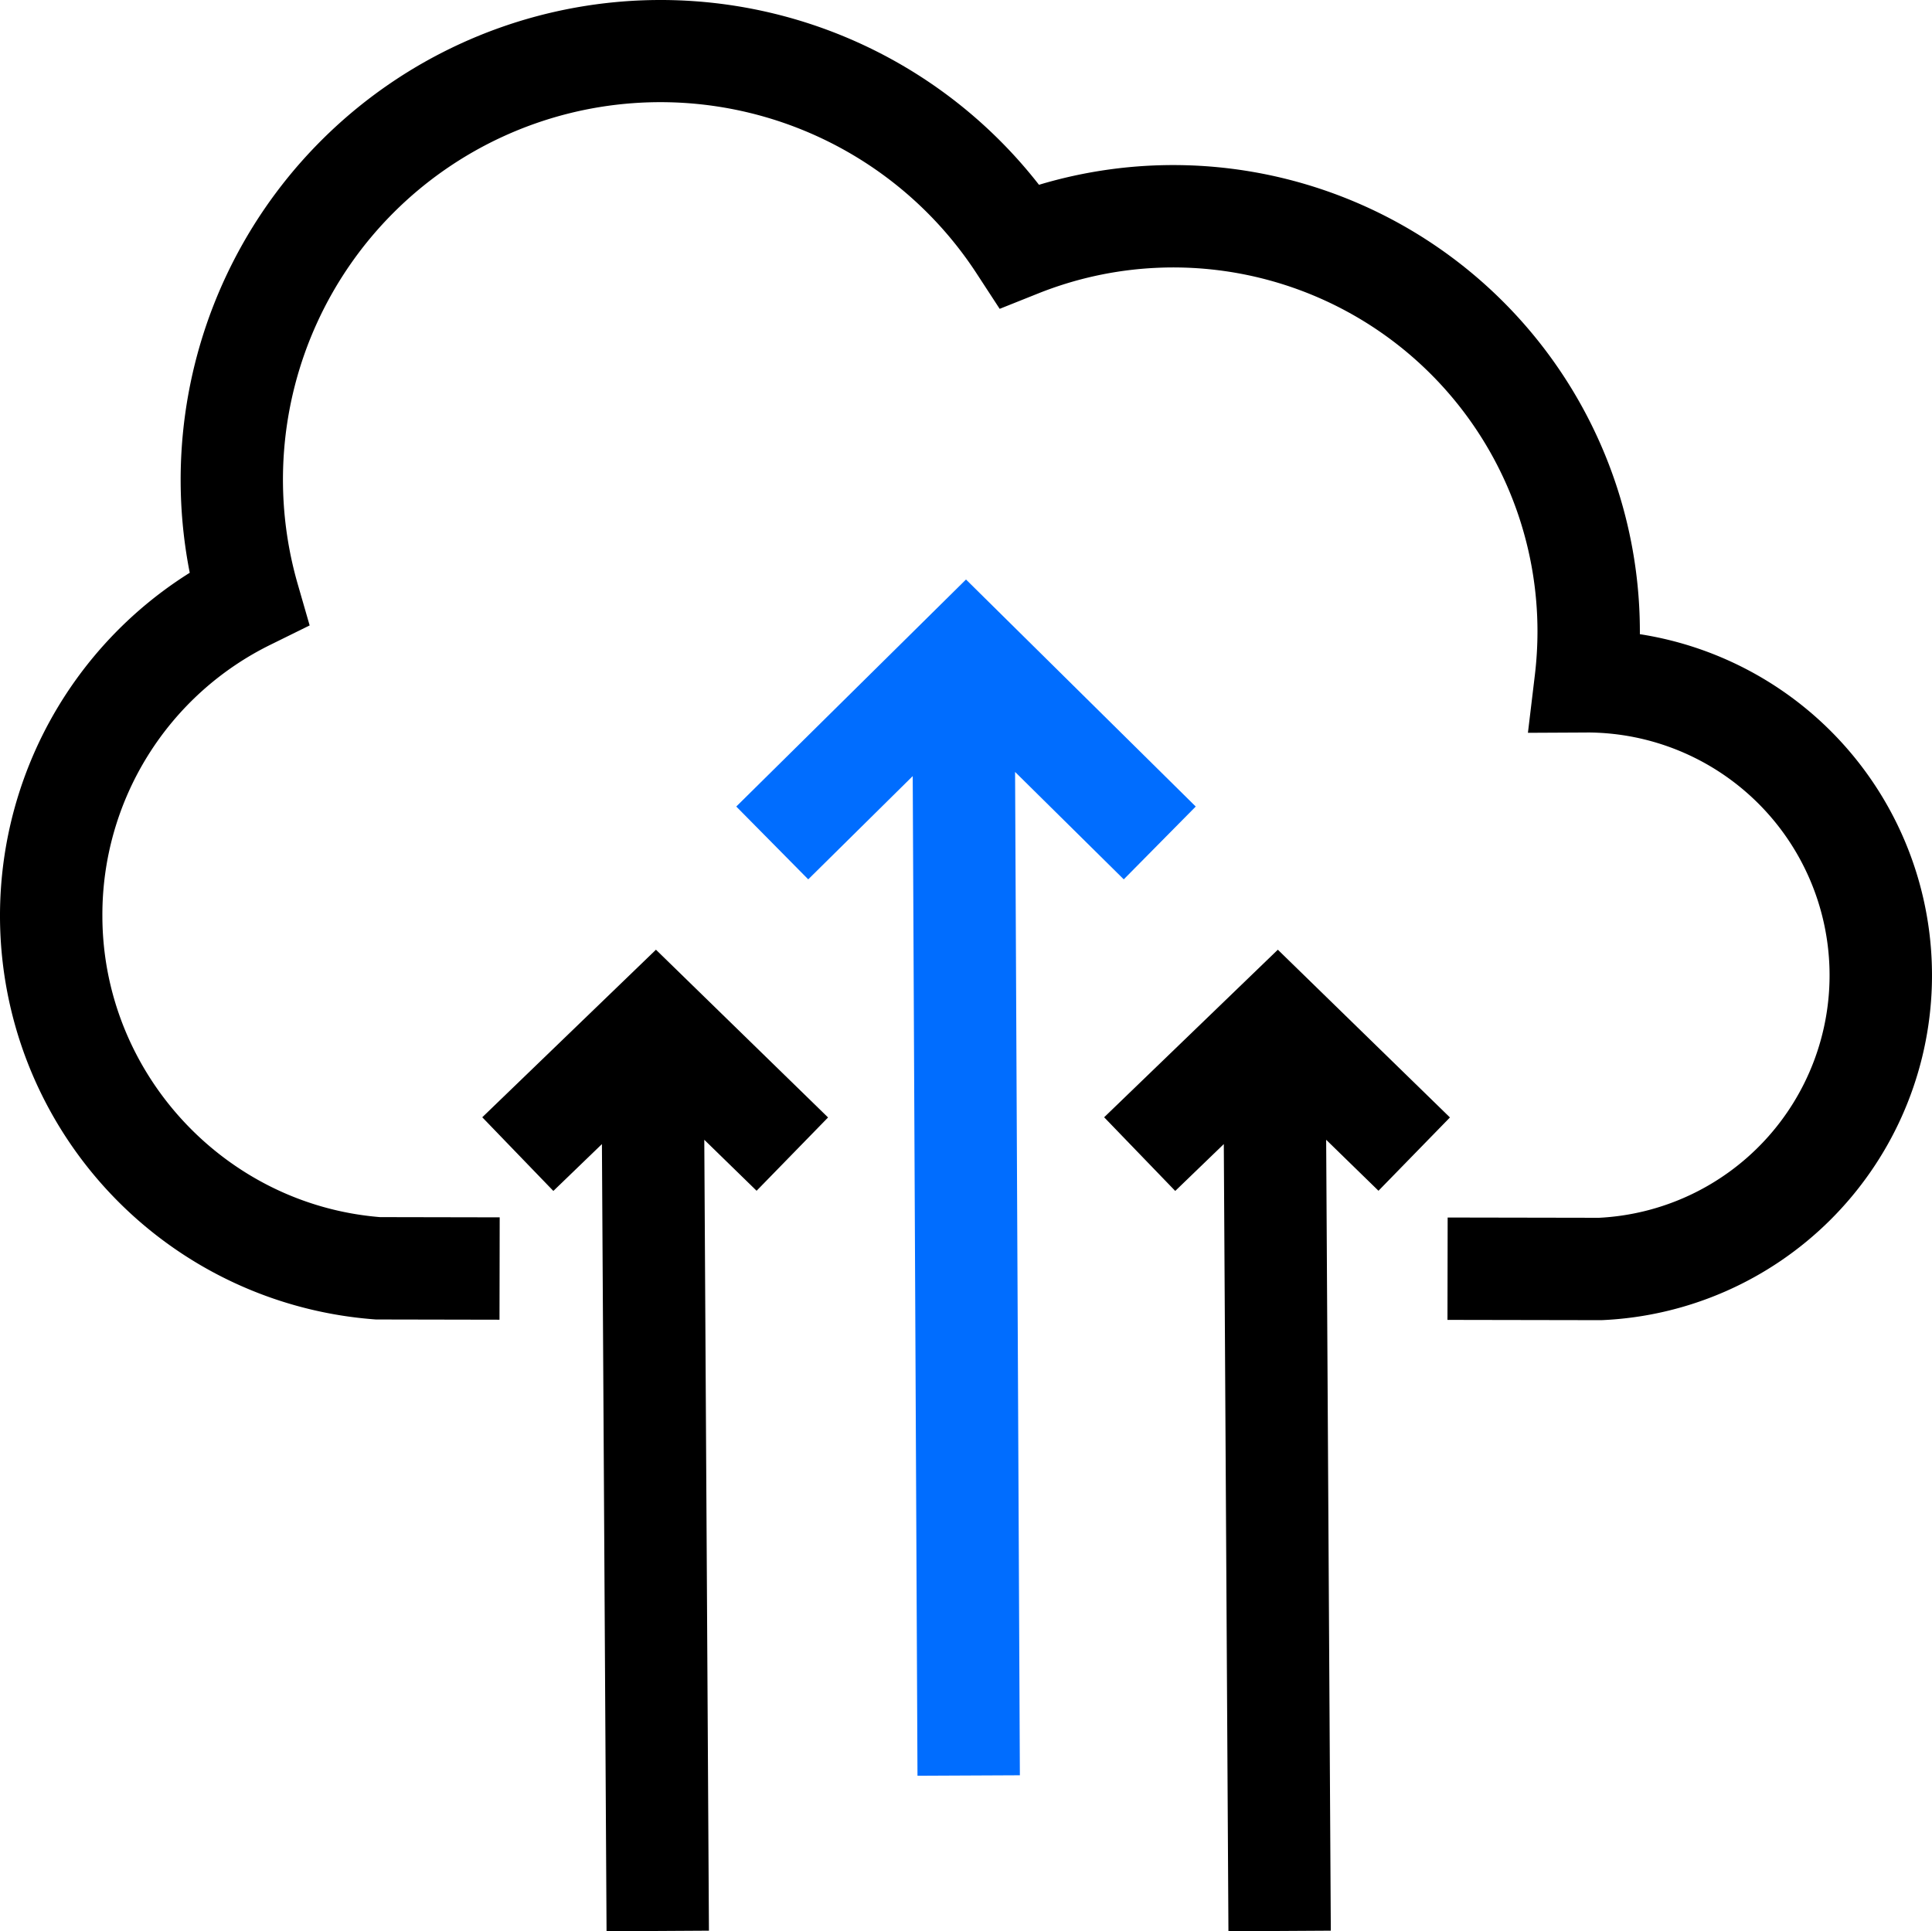
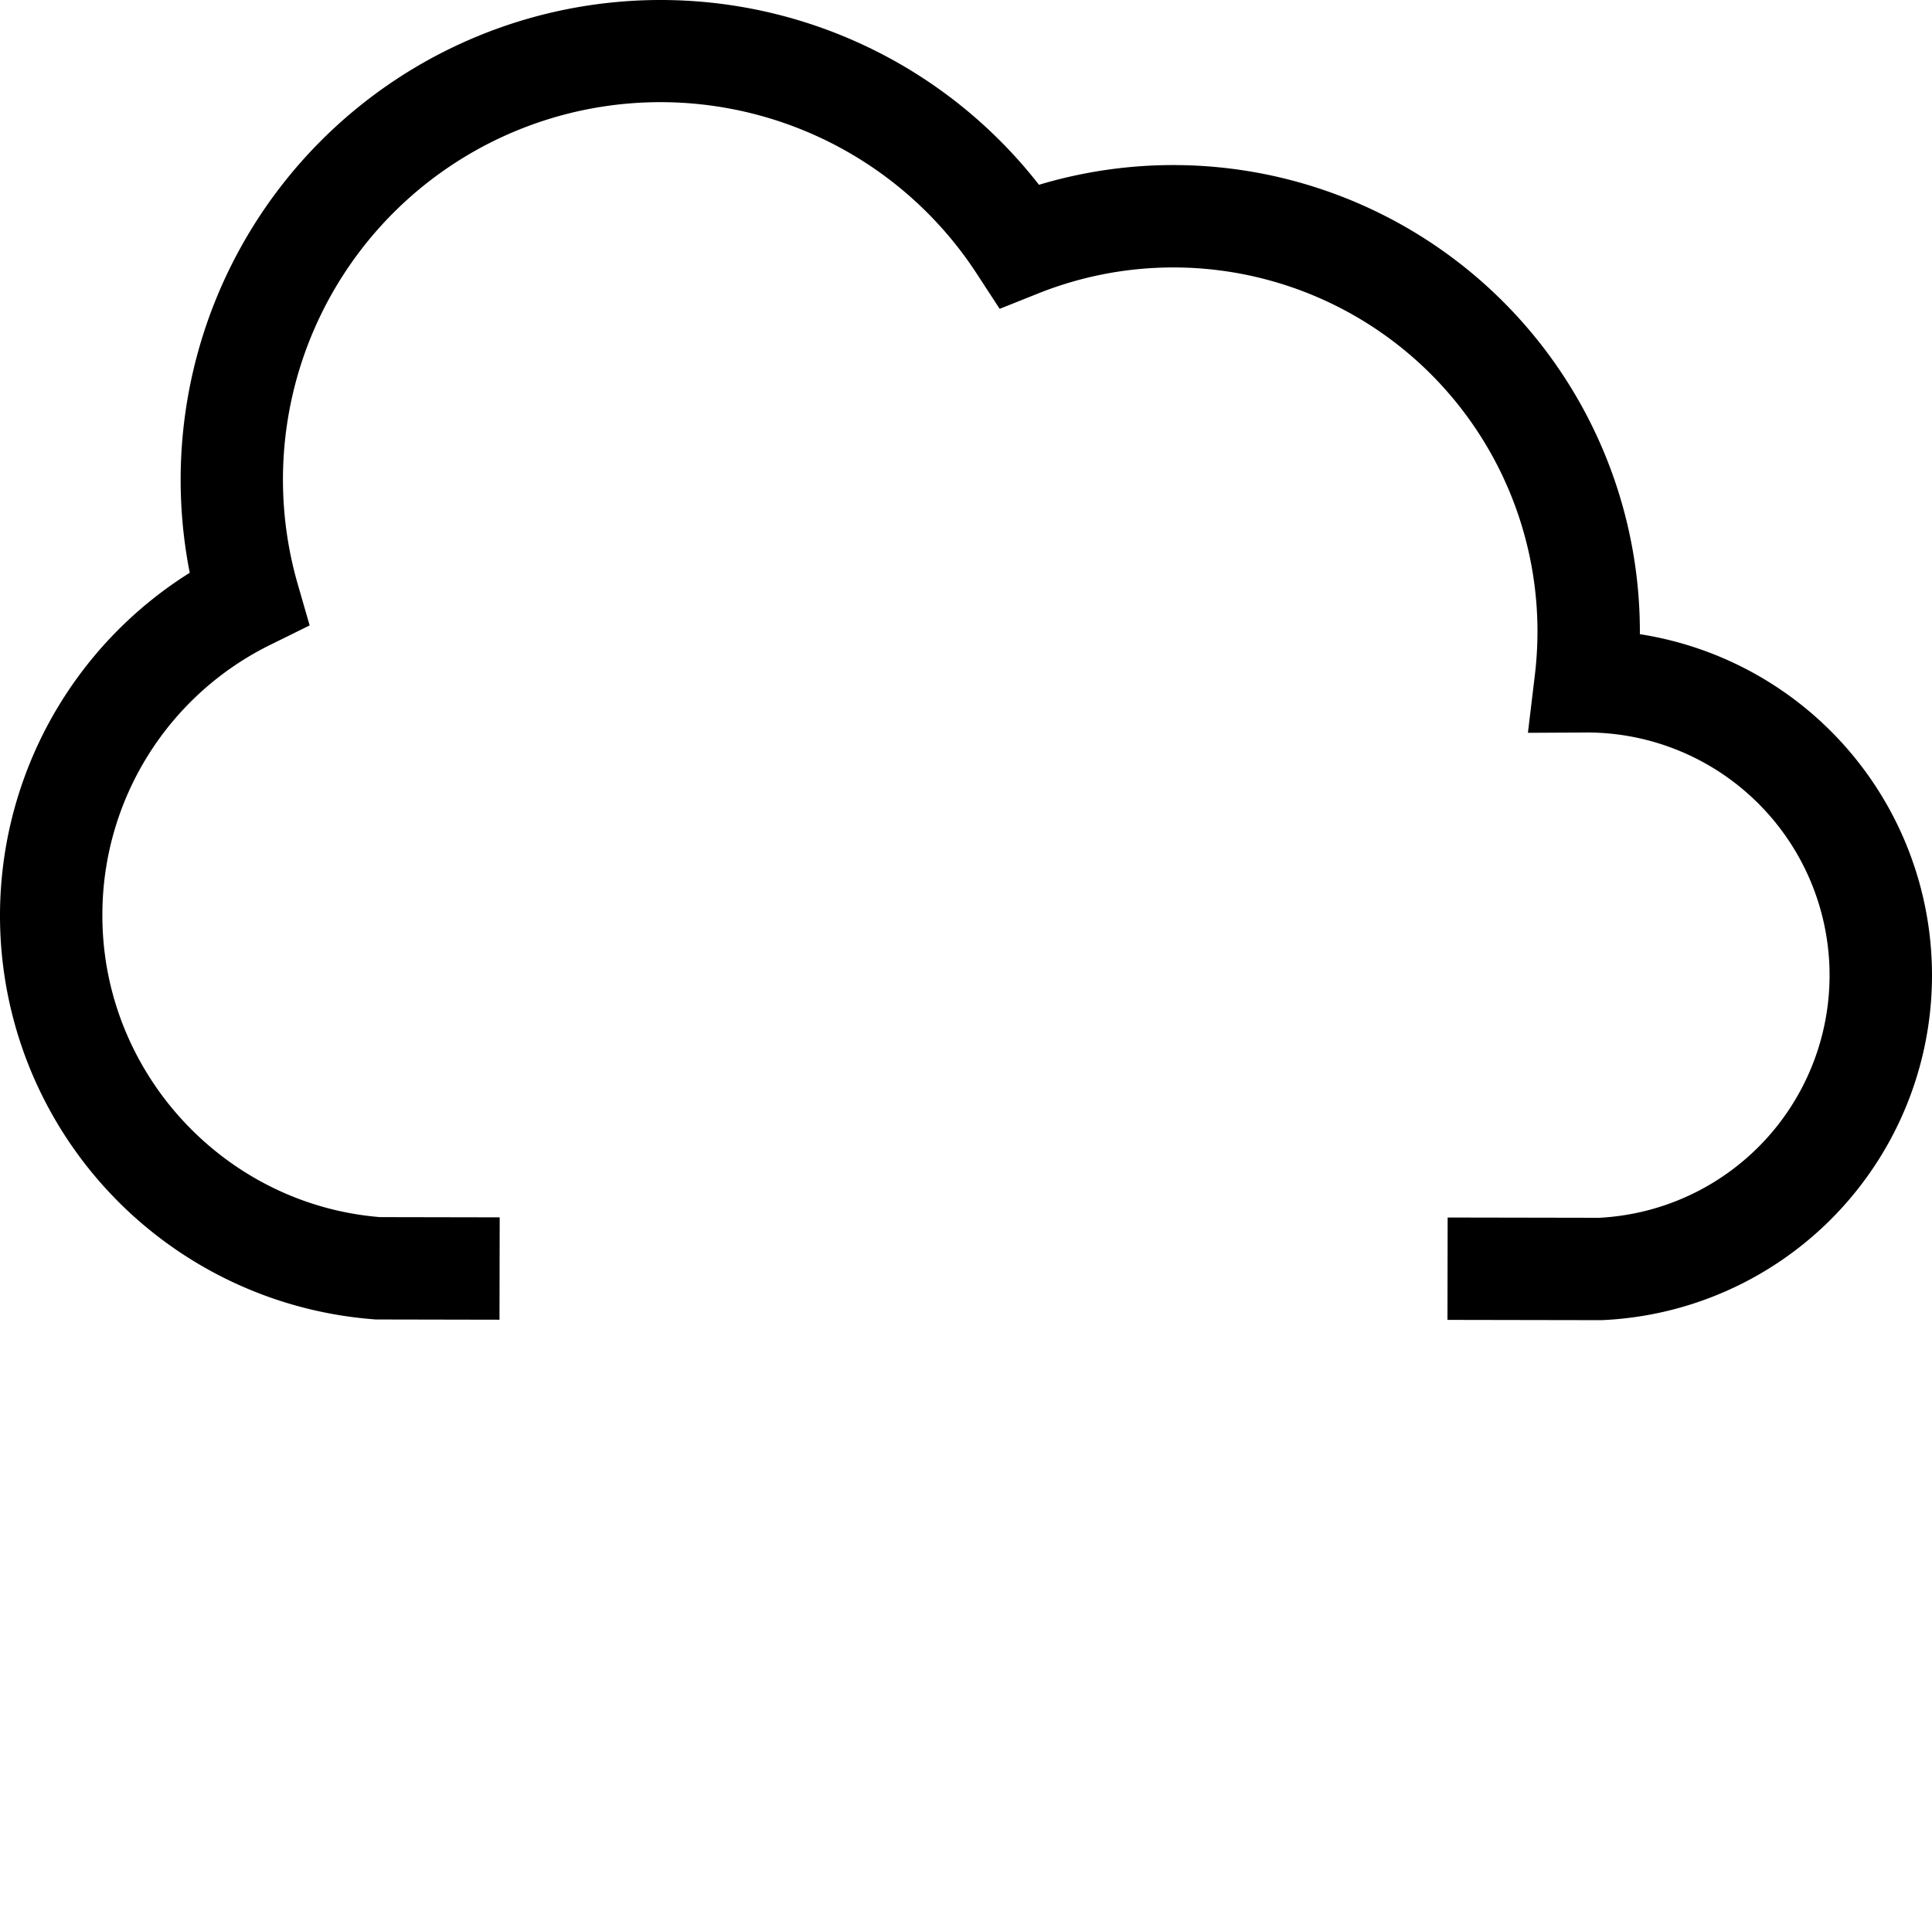
<svg xmlns="http://www.w3.org/2000/svg" viewBox="-0.001 0.092 512 511.868">
  <g>
    <path fill="#000000" d="M434.582 168.176v-.756a123.665 123.665 0 0 0-159.24-118.35A127.174 127.174 0 0 0 50.284 151.9a107.288 107.288 0 0 0 48.848 197.87l.495.037 32.743.064.052-27.133-31.731-.061c-41.286-3.356-73.559-38.35-73.559-79.88a79.716 79.716 0 0 1 44.748-71.921l10.178-5.02-3.144-10.9a100.029 100.029 0 0 1 179.937-82.321l6.073 9.311 10.323-4.124a96.5 96.5 0 0 1 132.2 89.6 98.069 98.069 0 0 1-.7 11.632l-1.832 15.262 15.37-.078c.131 0 .262 0 .395-.008a64.355 64.355 0 0 1 3.081 128.627l-40.118-.072-.049 27.132 40.768.074.317-.014a91.492 91.492 0 0 0 9.9-181.8z" opacity="1" data-original="#150f91" />
-     <path fill="#006dff" d="m297.81 233.156 19.073-19.298L256 153.685l-60.883 60.173 19.073 19.298 27.689-27.367 1.265 264.954 27.133-.129-1.27-265.925z" opacity="1" data-original="#ea7513" class="" />
    <g fill="#150f91">
-       <path d="m127.803 296.215 18.839 19.526 12.873-12.42 1.227 208.639 27.132-.16-1.232-209.62 13.861 13.512 18.94-19.429-45.609-44.459zM384.247 296.263l-45.608-44.459-46.032 44.411 18.84 19.526 12.873-12.42 1.227 208.639 27.132-.16-1.233-209.62 13.862 13.512z" fill="#000000" opacity="1" data-original="#150f91" />
-     </g>
+       </g>
  </g>
</svg>